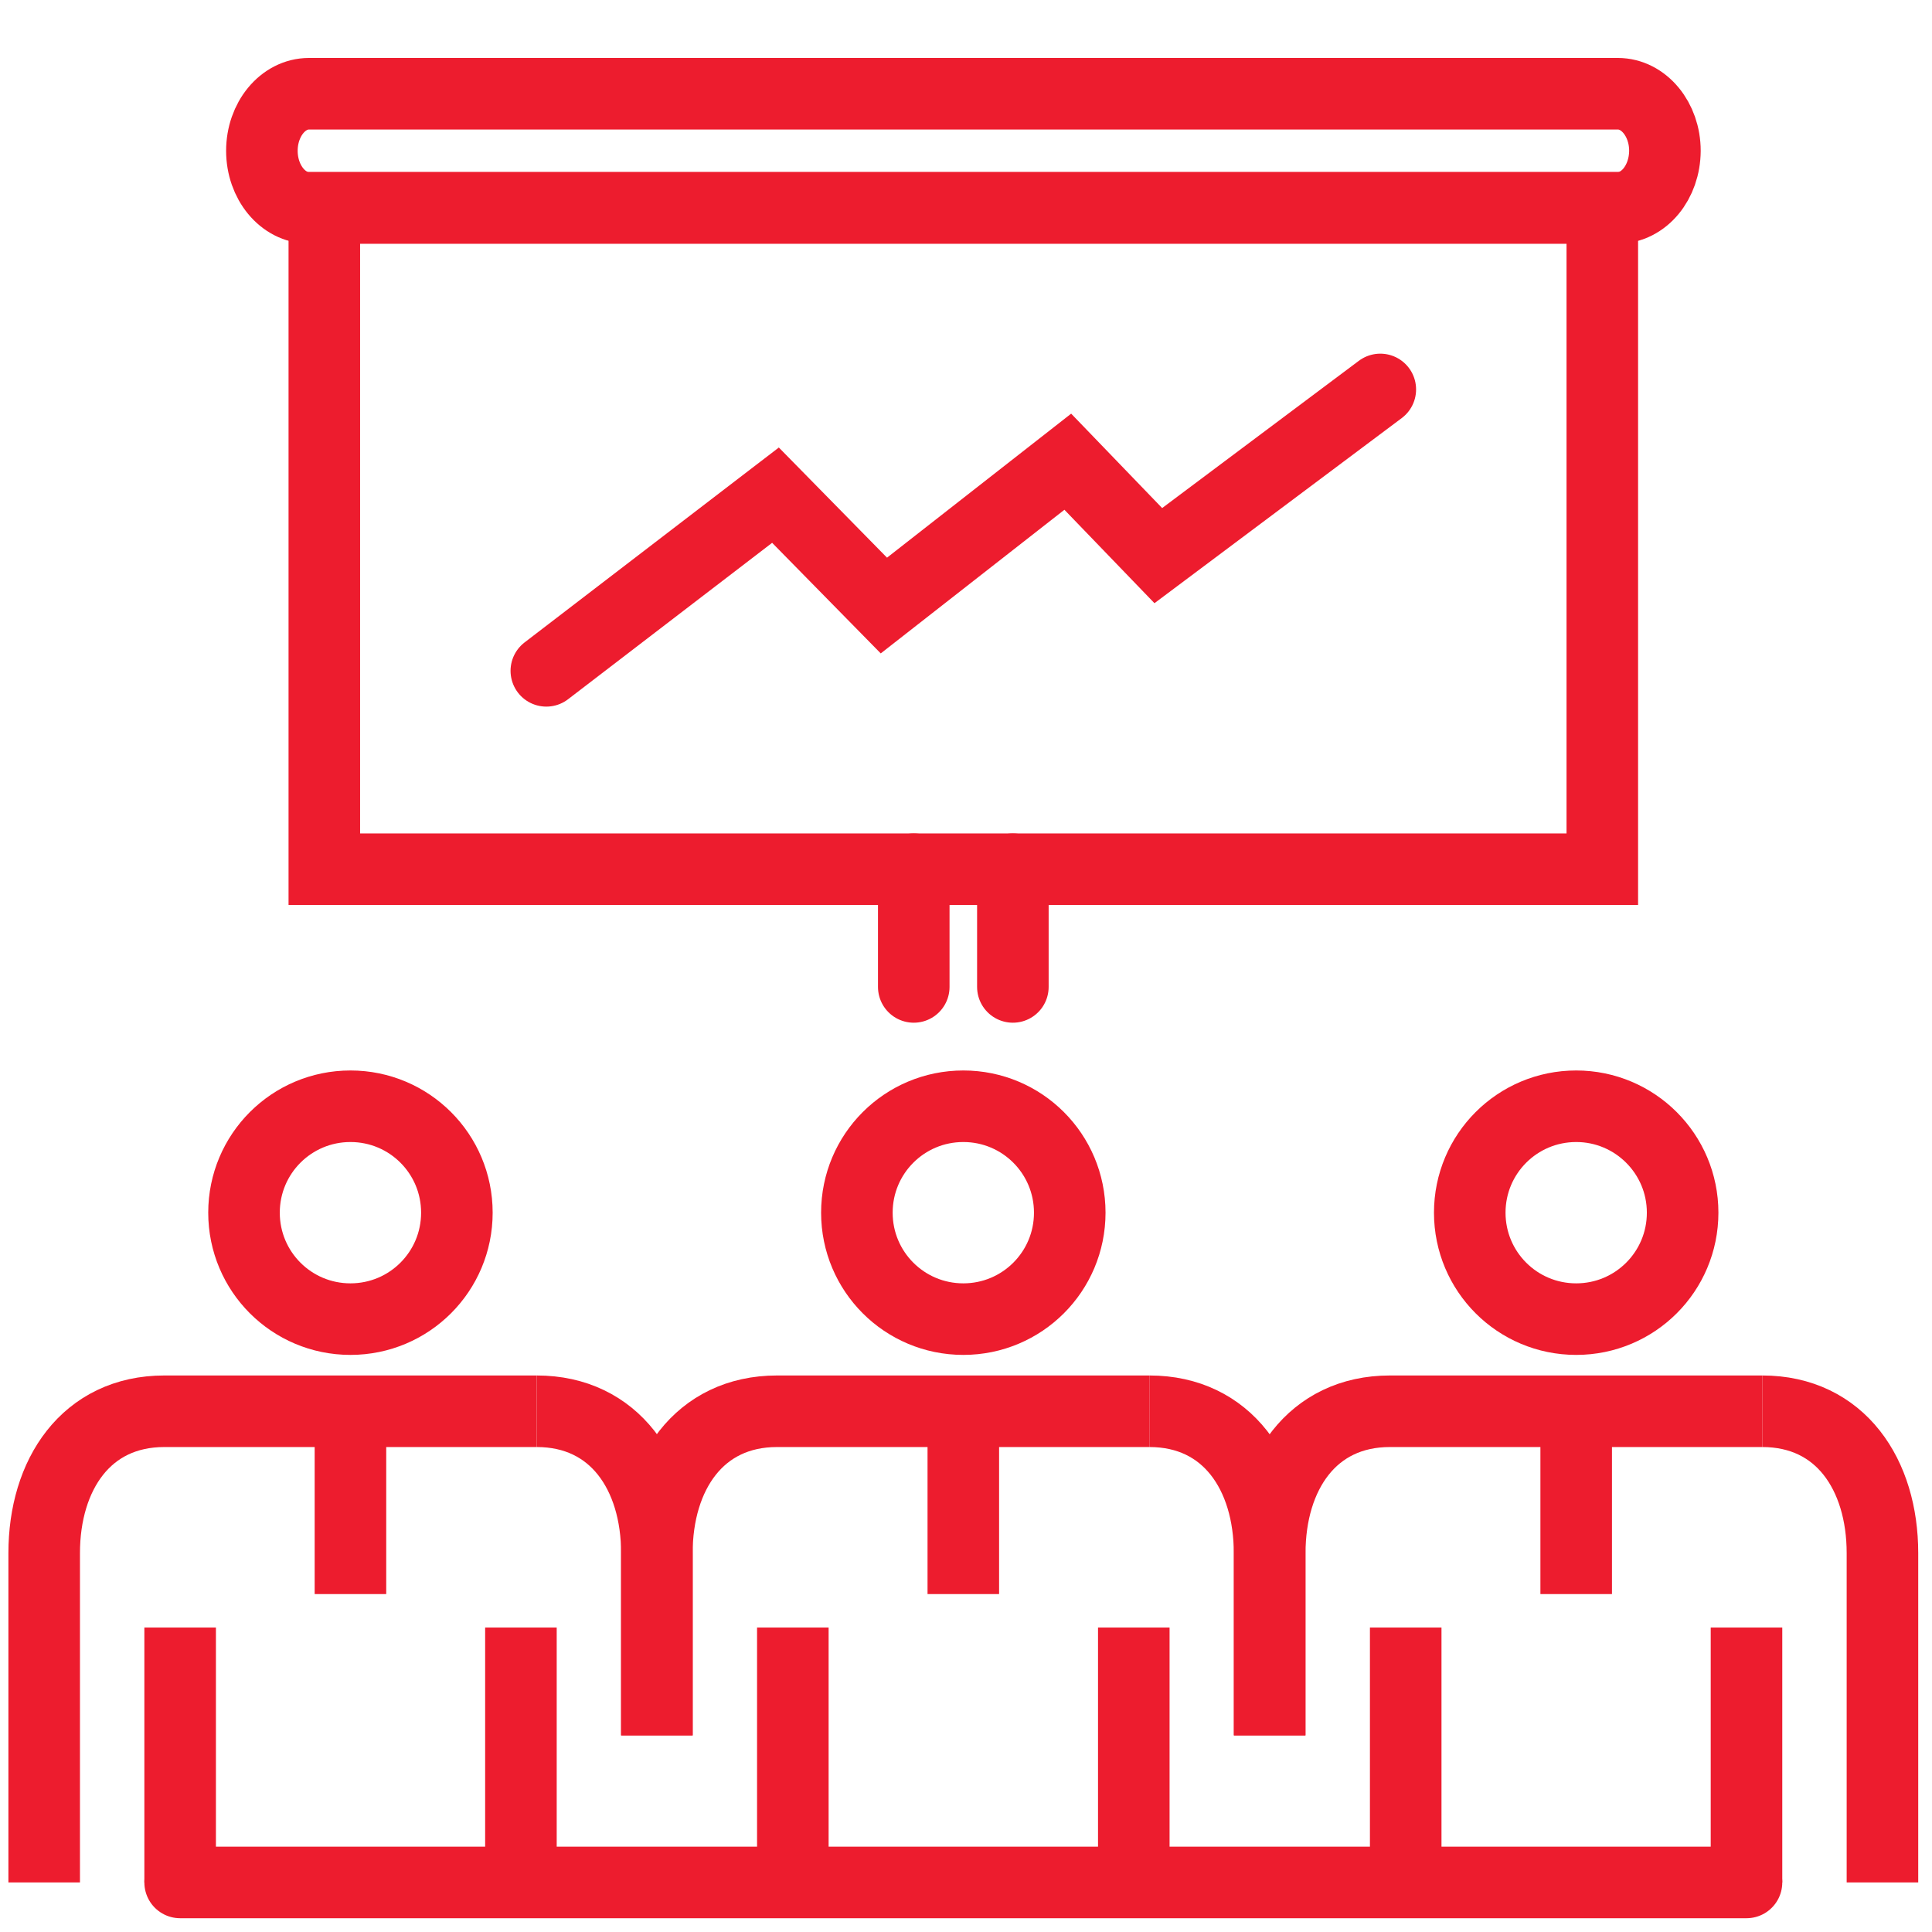
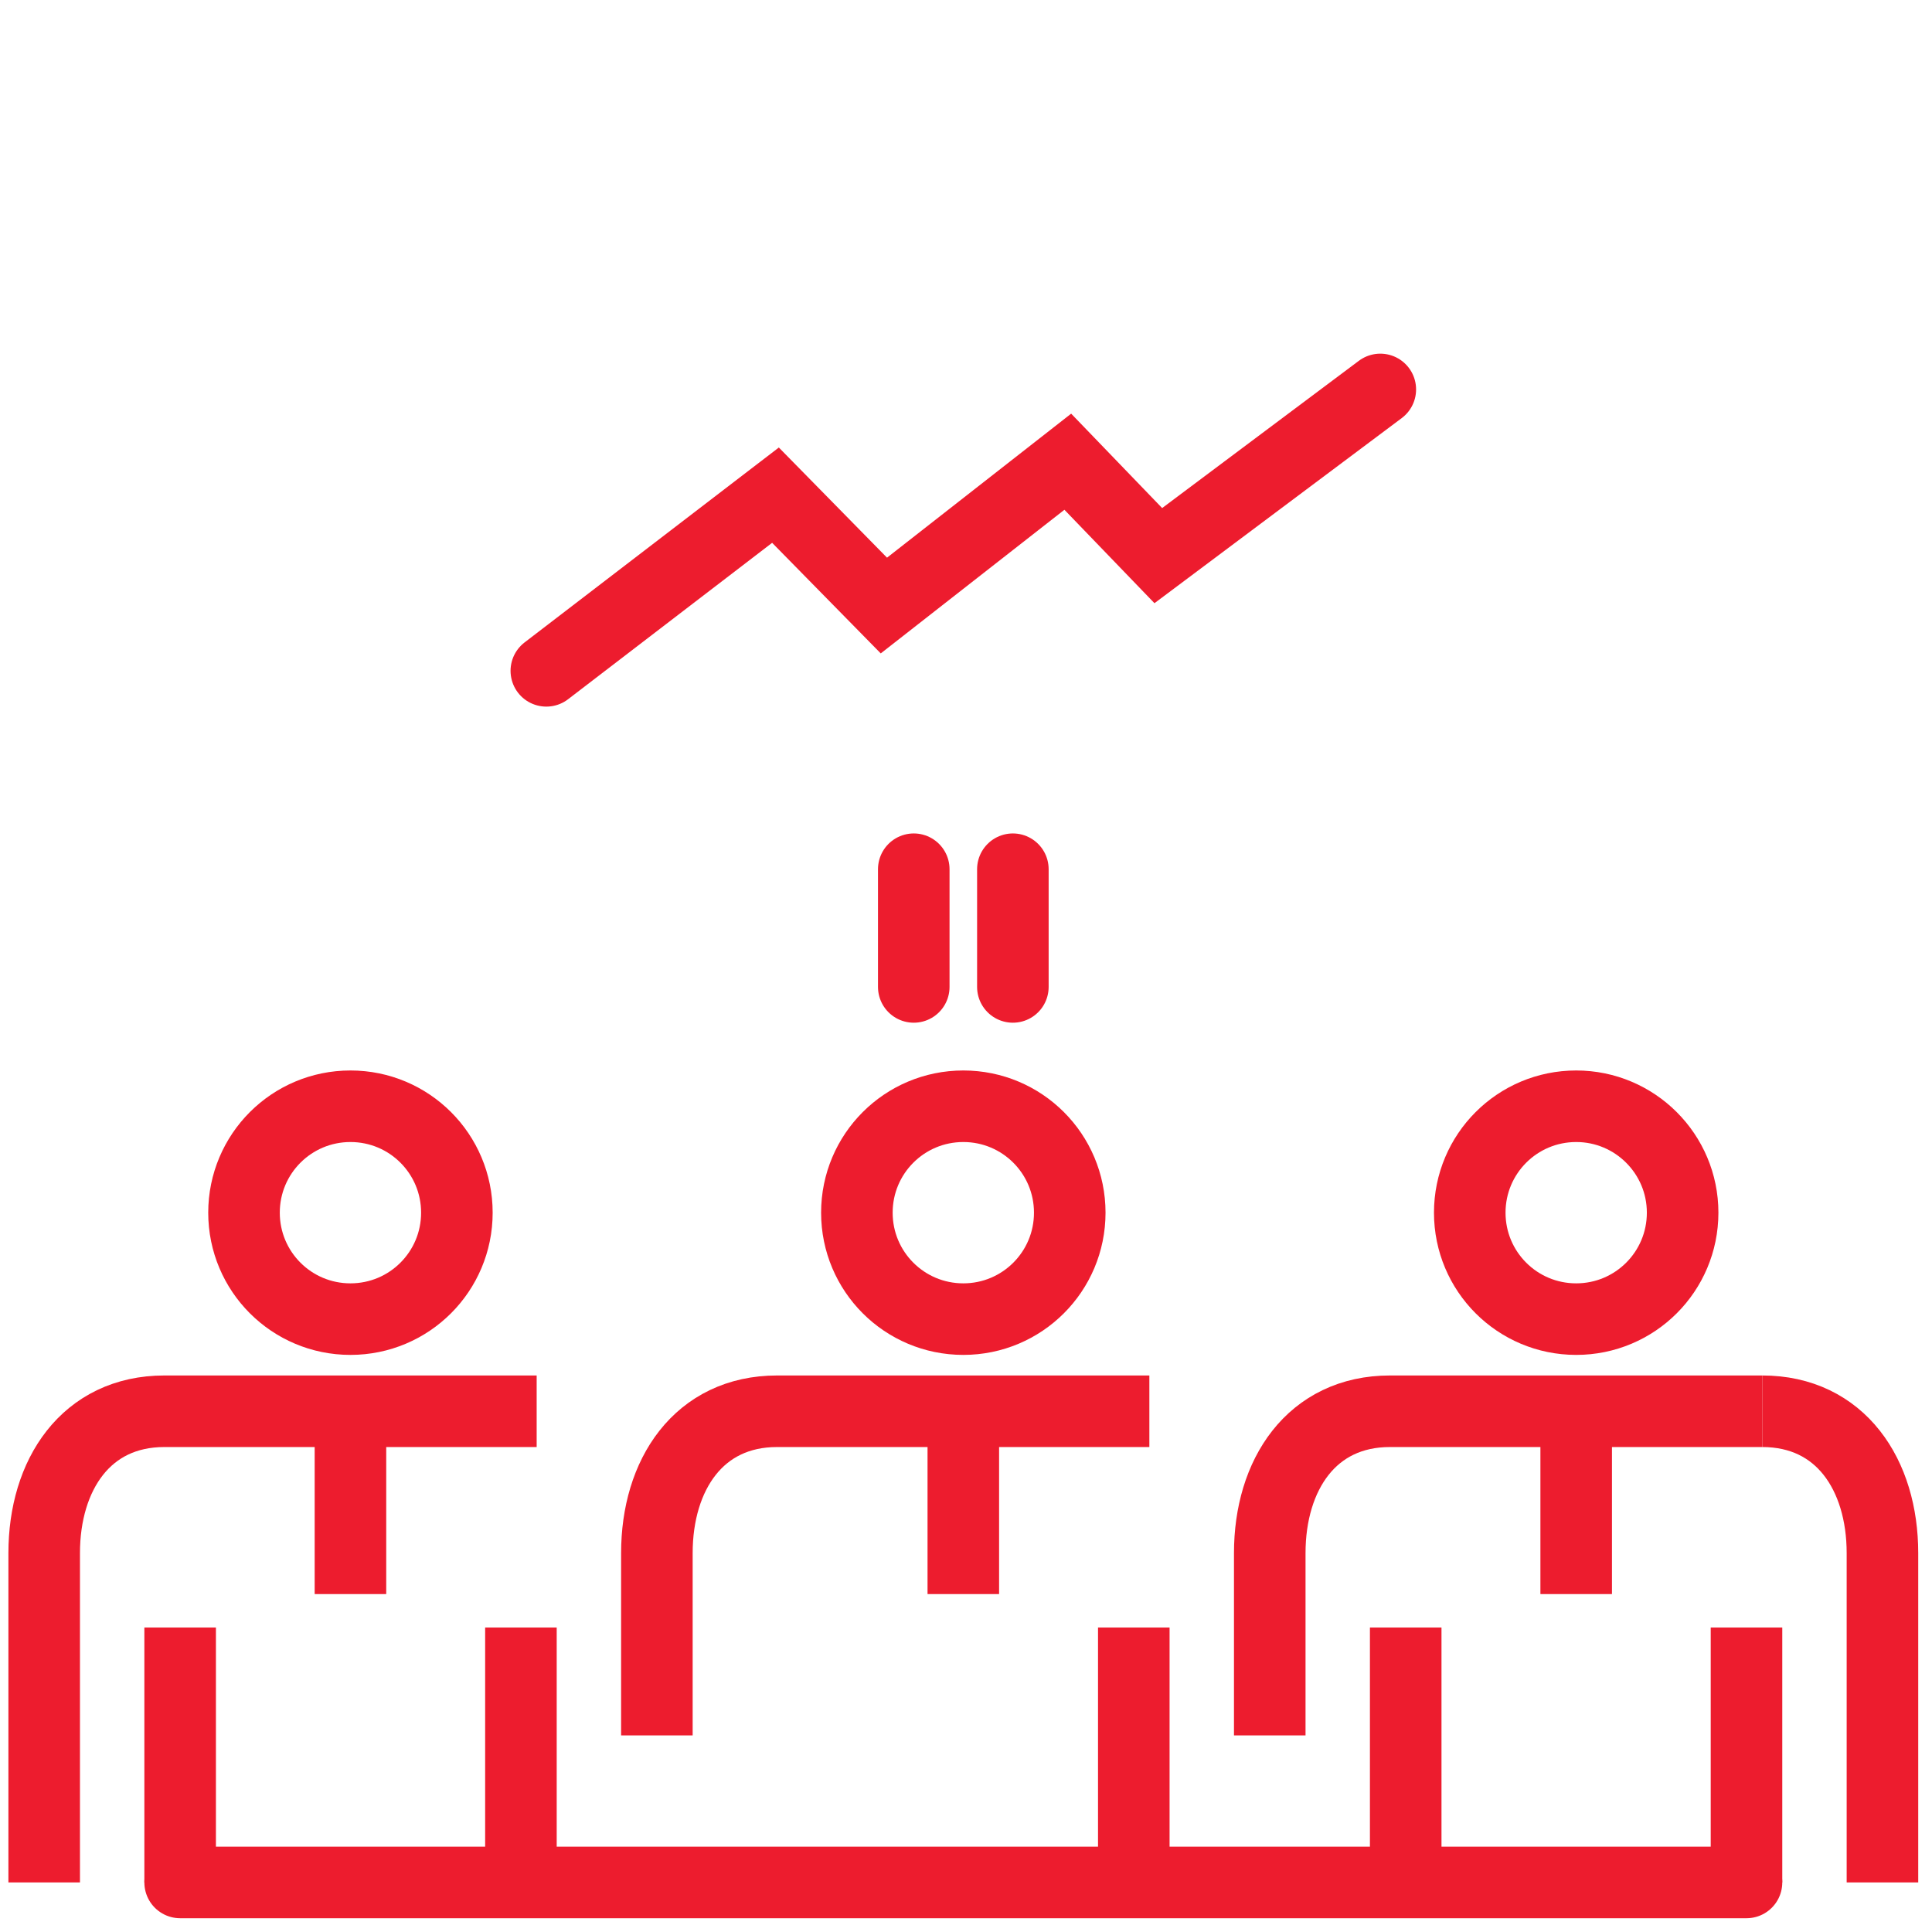
<svg xmlns="http://www.w3.org/2000/svg" version="1.1" id="Layer_1" x="0px" y="0px" viewBox="0 0 1080 1080" style="enable-background:new 0 0 1080 1080;" xml:space="preserve">
  <style type="text/css">
	.st0{fill:#ED1C2E;}
	.st1{fill:none;stroke:#ED1C2E;stroke-width:40;stroke-miterlimit:10;}
	.st2{fill:none;stroke:#ED1C2E;stroke-width:40;stroke-linecap:round;stroke-miterlimit:10;}
</style>
  <g>
    <g>
      <path class="st1" d="M255.4,677.9c0,32.9-26.6,59.5-59.5,59.5c-32.9,0-59.5-26.6-59.5-59.5c0-32.9,26.6-59.5,59.5-59.5    C228.8,618.4,255.4,645,255.4,677.9z" />
      <line class="st1" x1="195.9" y1="788.9" x2="195.9" y2="891.1" />
      <line class="st1" x1="291.2" y1="1052.3" x2="291.2" y2="909.8" />
      <line class="st1" x1="100.7" y1="909.8" x2="100.7" y2="1052.3" />
      <path class="st1" d="M24.7,1052.3V868.2c0-43.8,23.4-79.3,67.2-79.3l0,0H300" />
-       <path class="st1" d="M300,788.9L300,788.9c43.8,0,67.2,35.5,67.2,79.3v101.9" />
    </g>
    <g>
      <path class="st1" d="M598,677.9c0,32.9-26.6,59.5-59.5,59.5c-32.9,0-59.5-26.6-59.5-59.5c0-32.9,26.6-59.5,59.5-59.5    C571.4,618.4,598,645,598,677.9z" />
      <line class="st1" x1="538.5" y1="788.9" x2="538.5" y2="891.1" />
      <line class="st1" x1="633.8" y1="1052.3" x2="633.8" y2="909.8" />
-       <line class="st1" x1="443.2" y1="909.8" x2="443.2" y2="1052.3" />
      <path class="st1" d="M367.2,970.1V868.2c0-43.8,23.4-79.3,67.2-79.3l0,0h208.1" />
-       <path class="st1" d="M642.5,788.9L642.5,788.9c43.8,0,67.2,35.5,67.2,79.3v101.9" />
    </g>
    <g>
      <path class="st1" d="M940.6,677.9c0,32.9-26.6,59.5-59.5,59.5c-32.9,0-59.5-26.6-59.5-59.5c0-32.9,26.6-59.5,59.5-59.5    C913.9,618.4,940.6,645,940.6,677.9z" />
      <line class="st1" x1="881.1" y1="788.9" x2="881.1" y2="891.1" />
      <line class="st1" x1="976.3" y1="1052.3" x2="976.3" y2="909.8" />
      <line class="st1" x1="785.8" y1="909.8" x2="785.8" y2="1052.3" />
      <path class="st1" d="M709.8,970.1V868.2c0-43.8,23.4-79.3,67.2-79.3l0,0h208.1" />
      <path class="st1" d="M985.1,788.9L985.1,788.9c43.8,0,67.2,35.5,67.2,79.3v184.1" />
    </g>
-     <rect x="181.3" y="116.2" class="st2" width="714.4" height="369.7" />
-     <path class="st2" d="M904.3,116.2H172.7c-14.5,0-26.3-14.3-26.3-31.9l0,0c0-17.6,11.8-31.9,26.3-31.9h731.7   c14.5,0,26.3,14.3,26.3,31.9l0,0C930.6,102,918.9,116.2,904.3,116.2z" />
    <line class="st2" x1="566.2" y1="485.9" x2="566.2" y2="551.7" />
    <line class="st2" x1="510.8" y1="551.7" x2="510.8" y2="485.9" />
    <line class="st2" x1="100.7" y1="1052.3" x2="976.3" y2="1052.3" />
    <polyline class="st2" points="305.4,375 433.5,276.8 494.1,338.5 596.9,258.1 647.5,310.6 771.6,217.7  " />
  </g>
</svg>